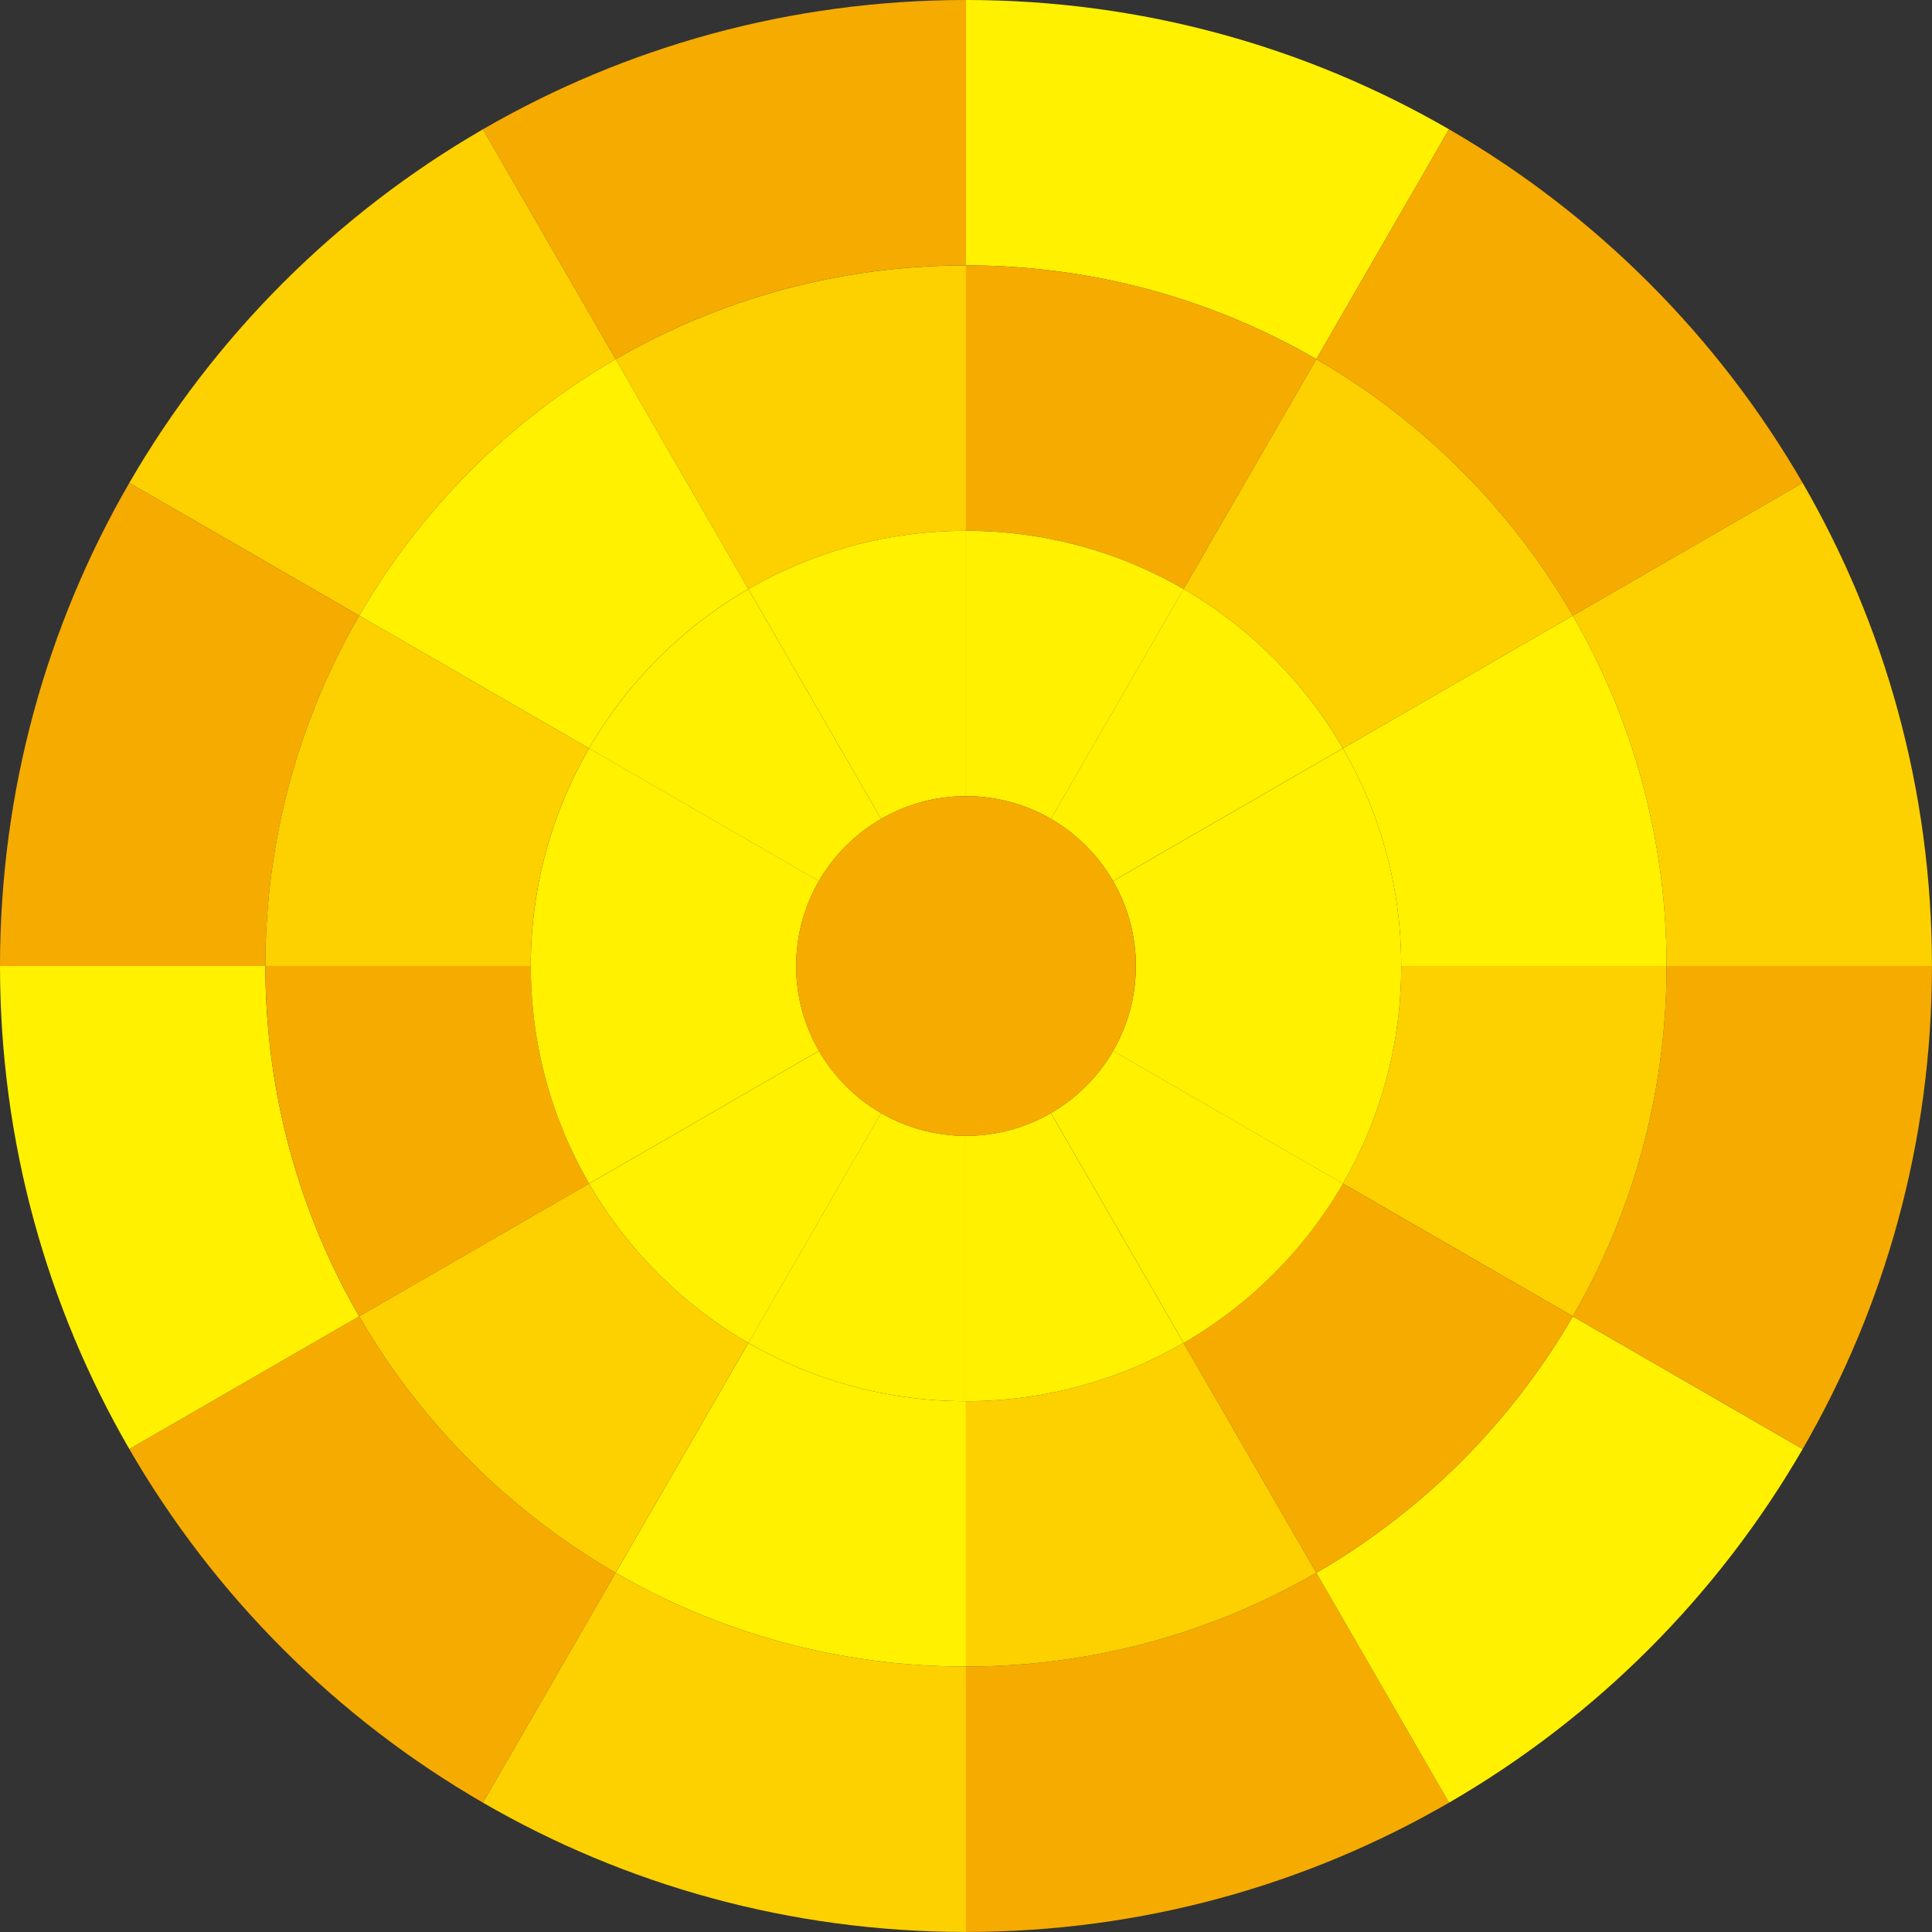
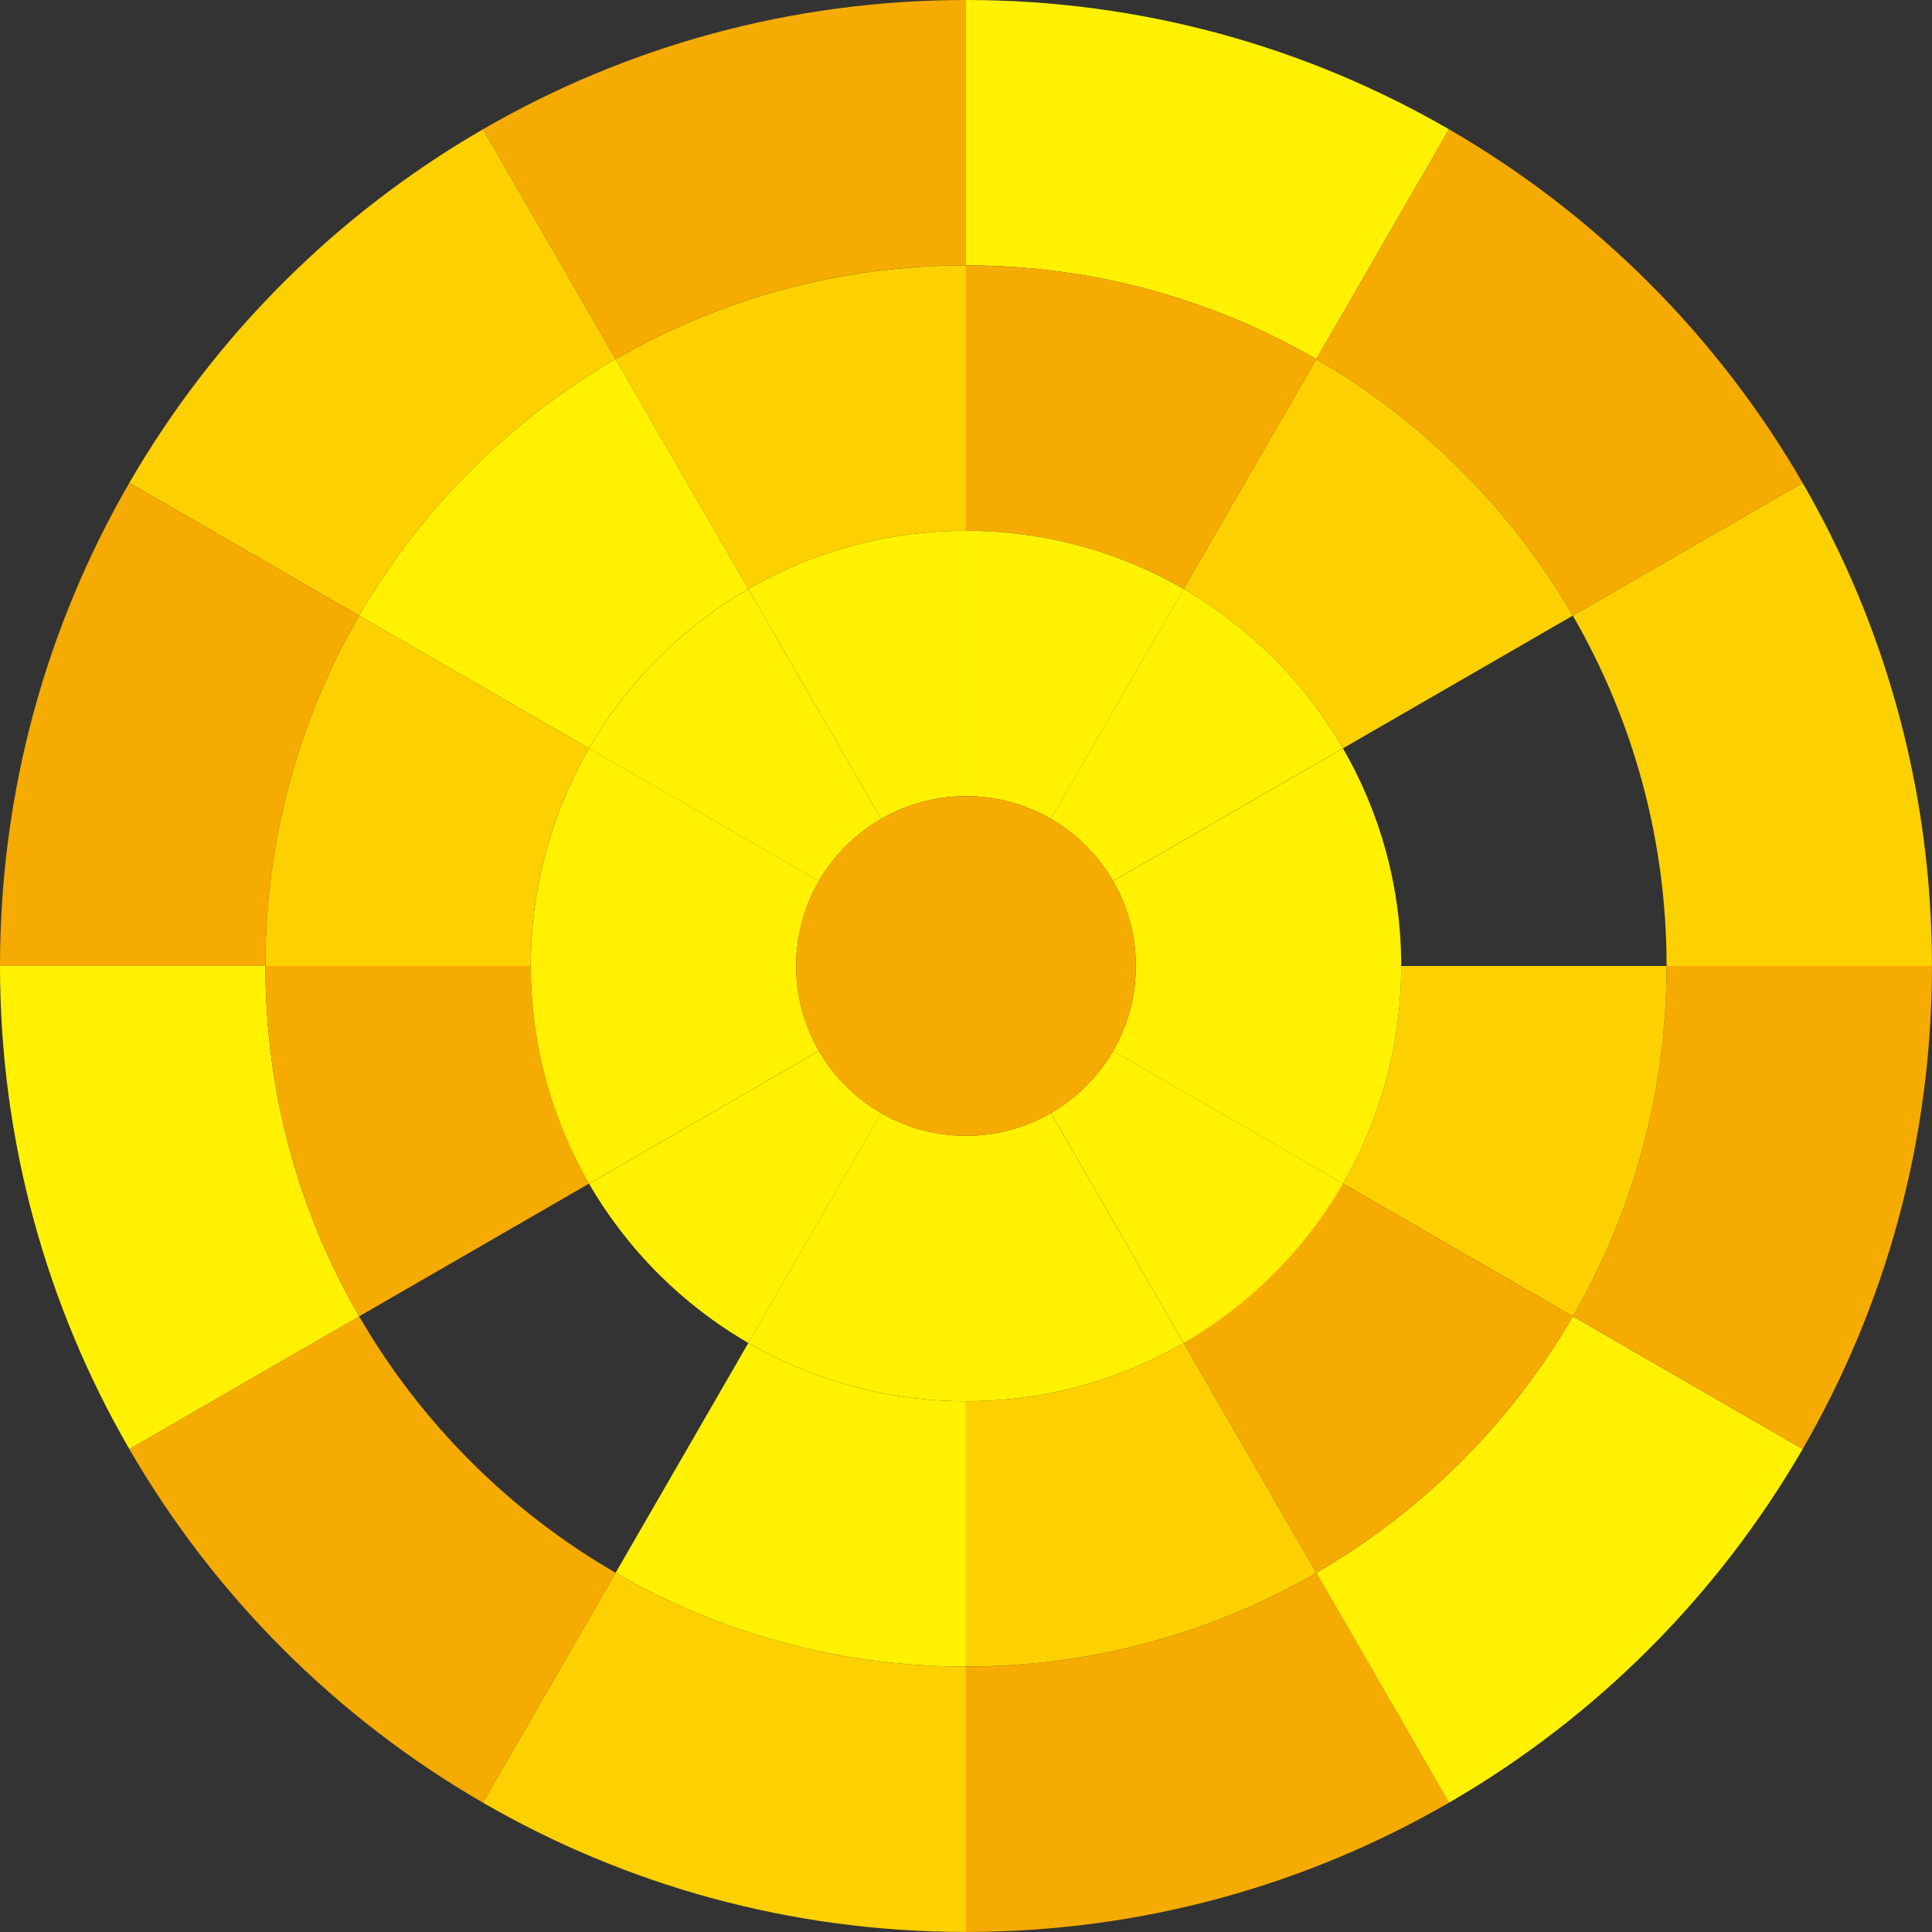
<svg xmlns="http://www.w3.org/2000/svg" id="_レイヤー_2" data-name="レイヤー 2" viewBox="0 0 436.75 436.75">
  <rect x="0" y="0" width="436.75" height="436.75" fill="#333333" stroke="none" />
  <defs>
    <style>
      .cls-1 {
        fill: #f6ab00;
      }

      .cls-2 {
        fill: #fdd000;
      }

      .cls-3 {
        fill: #fff100;
      }
    </style>
  </defs>
  <g id="_レイヤー_8" data-name="レイヤー 8">
    <g>
      <path class="cls-3" d="M297.57,81.19l30-51.96C295.45,10.64,258.16,0,218.37,0v59.99c28.85,0,55.9,7.72,79.2,21.2Z" />
      <path class="cls-1" d="M218.37,59.99V0c-39.78,0-77.08,10.64-109.2,29.23l30,51.96c23.3-13.48,50.35-21.2,79.2-21.2Z" />
      <path class="cls-2" d="M139.17,81.19l-30-51.96c-33.14,19.17-60.77,46.8-79.94,79.94l51.96,30c13.91-24.03,33.95-44.07,57.98-57.98Z" />
      <path class="cls-1" d="M81.19,139.17l-51.96-30C10.64,141.3,0,178.59,0,218.37h59.99c0-28.85,7.72-55.9,21.2-79.2Z" />
      <path class="cls-1" d="M355.55,139.17l51.96-30c-19.17-33.14-46.8-60.77-79.94-79.94l-30,51.96c24.03,13.91,44.07,33.95,57.98,57.98Z" />
      <path class="cls-2" d="M376.75,218.37h59.99c0-39.78-10.64-77.08-29.23-109.2l-51.96,30c13.48,23.3,21.2,50.35,21.2,79.2Z" />
      <path class="cls-1" d="M81.19,297.57l-51.96,30c19.17,33.14,46.8,60.77,79.94,79.94l30-51.96c-24.03-13.91-44.07-33.95-57.98-57.98Z" />
      <path class="cls-1" d="M218.37,376.75v59.99c39.78,0,77.08-10.64,109.2-29.23l-30-51.96c-23.3,13.48-50.35,21.2-79.2,21.2Z" />
      <path class="cls-3" d="M297.57,355.55l30,51.96c33.14-19.17,60.77-46.8,79.94-79.94l-51.96-30c-13.91,24.03-33.95,44.07-57.98,57.98Z" />
      <path class="cls-1" d="M376.75,218.37c0,28.85-7.72,55.9-21.2,79.2l51.96,30c18.59-32.12,29.23-69.42,29.23-109.2h-59.99Z" />
      <path class="cls-2" d="M139.17,355.55l-30,51.96c32.12,18.59,69.42,29.23,109.2,29.23v-59.99c-28.85,0-55.9-7.72-79.2-21.2Z" />
      <path class="cls-3" d="M59.99,218.37H0c0,39.78,10.64,77.08,29.23,109.2l51.96-30c-13.48-23.3-21.2-50.35-21.2-79.2Z" />
      <path class="cls-2" d="M133.15,169.17l-51.96-30c-13.48,23.3-21.2,50.35-21.2,79.2h59.99c0-17.92,4.8-34.73,13.17-49.2Z" />
      <path class="cls-2" d="M218.37,119.99v-59.99c-28.85,0-55.9,7.72-79.2,21.2l30,51.96c14.47-8.37,31.28-13.17,49.2-13.17Z" />
      <path class="cls-1" d="M119.99,218.37h-59.99c0,28.85,7.72,55.9,21.2,79.2l51.96-30c-8.37-14.47-13.17-31.28-13.17-49.2Z" />
      <path class="cls-1" d="M267.57,133.15l30-51.96c-23.3-13.48-50.35-21.2-79.2-21.2v59.99c17.92,0,34.73,4.8,49.2,13.17Z" />
      <path class="cls-2" d="M303.59,169.17l51.96-30c-13.91-24.03-33.95-44.07-57.98-57.98l-30,51.96c14.93,8.64,27.38,21.09,36.02,36.02Z" />
      <path class="cls-3" d="M169.17,133.15l-30-51.96c-24.03,13.91-44.07,33.95-57.98,57.98l51.96,30c8.64-14.93,21.09-27.38,36.02-36.02Z" />
      <path class="cls-2" d="M303.59,267.57l51.96,30c13.48-23.3,21.2-50.35,21.2-79.2h-59.99c0,17.92-4.8,34.73-13.17,49.2Z" />
-       <path class="cls-1" d="M267.57,303.59l30,51.96c24.03-13.91,44.07-33.95,57.98-57.98l-51.96-30c-8.64,14.93-21.09,27.38-36.02,36.02Z" />
-       <path class="cls-3" d="M303.59,169.17c8.37,14.47,13.17,31.28,13.17,49.2h59.99c0-28.85-7.72-55.9-21.2-79.2l-51.96,30Z" />
+       <path class="cls-1" d="M267.57,303.59l30,51.96c24.03-13.91,44.07-33.95,57.98-57.98l-51.96-30Z" />
      <path class="cls-3" d="M169.17,303.59l-30,51.96c23.3,13.48,50.35,21.2,79.2,21.2v-59.99c-17.92,0-34.73-4.8-49.2-13.17Z" />
-       <path class="cls-2" d="M133.15,267.57l-51.96,30c13.91,24.03,33.95,44.07,57.98,57.98l30-51.96c-14.93-8.64-27.38-21.09-36.02-36.02Z" />
      <path class="cls-2" d="M218.37,316.76v59.99c28.85,0,55.9-7.72,79.2-21.2l-30-51.96c-14.47,8.37-31.28,13.17-49.2,13.17Z" />
      <path class="cls-3" d="M185.13,199.18l-51.97-30.01c-8.37,14.47-13.17,31.28-13.17,49.2h59.99c0-6.99,1.88-13.55,5.15-19.2Z" />
      <path class="cls-3" d="M267.57,133.15l-30.01,51.97c5.83,3.37,10.68,8.23,14.05,14.05l51.97-30.01c-8.64-14.93-21.09-27.38-36.02-36.02Z" />
      <path class="cls-3" d="M179.98,218.37h-59.99c0,17.92,4.8,34.73,13.17,49.2l51.97-30.01c-3.27-5.65-5.15-12.2-5.15-19.2Z" />
      <path class="cls-3" d="M218.37,179.98v-59.99c-17.92,0-34.73,4.8-49.2,13.17l30.01,51.97c5.65-3.27,12.2-5.15,19.2-5.15Z" />
      <path class="cls-3" d="M185.13,237.57l-51.97,30.01c8.64,14.93,21.09,27.38,36.02,36.02l30.01-51.97c-5.83-3.37-10.68-8.23-14.05-14.05Z" />
      <path class="cls-3" d="M237.57,185.13l30.01-51.97c-14.47-8.37-31.28-13.17-49.2-13.17v59.99c6.99,0,13.55,1.88,19.2,5.15Z" />
      <path class="cls-3" d="M199.18,185.13l-30.01-51.97c-14.93,8.64-27.38,21.09-36.02,36.02l51.97,30.01c3.37-5.83,8.23-10.68,14.05-14.05Z" />
      <path class="cls-3" d="M256.77,218.37h59.99c0-17.92-4.8-34.73-13.17-49.2l-51.97,30.01c3.27,5.65,5.15,12.2,5.15,19.2Z" />
      <path class="cls-3" d="M199.18,251.62l-30.01,51.97c14.47,8.37,31.28,13.17,49.2,13.17v-59.99c-6.99,0-13.55-1.88-19.2-5.15Z" />
      <path class="cls-3" d="M251.62,237.57l51.97,30.01c8.37-14.47,13.17-31.28,13.17-49.2h-59.99c0,6.99-1.88,13.55-5.15,19.2Z" />
      <path class="cls-3" d="M237.57,251.62l30.01,51.97c14.93-8.64,27.38-21.09,36.02-36.02l-51.97-30.01c-3.37,5.83-8.23,10.68-14.05,14.05Z" />
      <path class="cls-3" d="M218.37,256.77v59.99c17.92,0,34.73-4.8,49.2-13.17l-30.01-51.97c-5.65,3.27-12.2,5.15-19.2,5.15Z" />
      <path class="cls-1" d="M251.62,199.18c-3.37-5.83-8.23-10.68-14.05-14.05-5.65-3.27-12.2-5.15-19.2-5.15s-13.55,1.88-19.2,5.15c-5.83,3.37-10.68,8.23-14.05,14.05-3.27,5.65-5.15,12.2-5.15,19.2s1.88,13.55,5.15,19.2c3.37,5.83,8.23,10.68,14.05,14.05,5.65,3.27,12.2,5.15,19.2,5.15s13.55-1.88,19.2-5.15c5.83-3.37,10.68-8.23,14.05-14.05,3.27-5.65,5.15-12.2,5.15-19.2s-1.88-13.55-5.15-19.2Z" />
    </g>
  </g>
</svg>